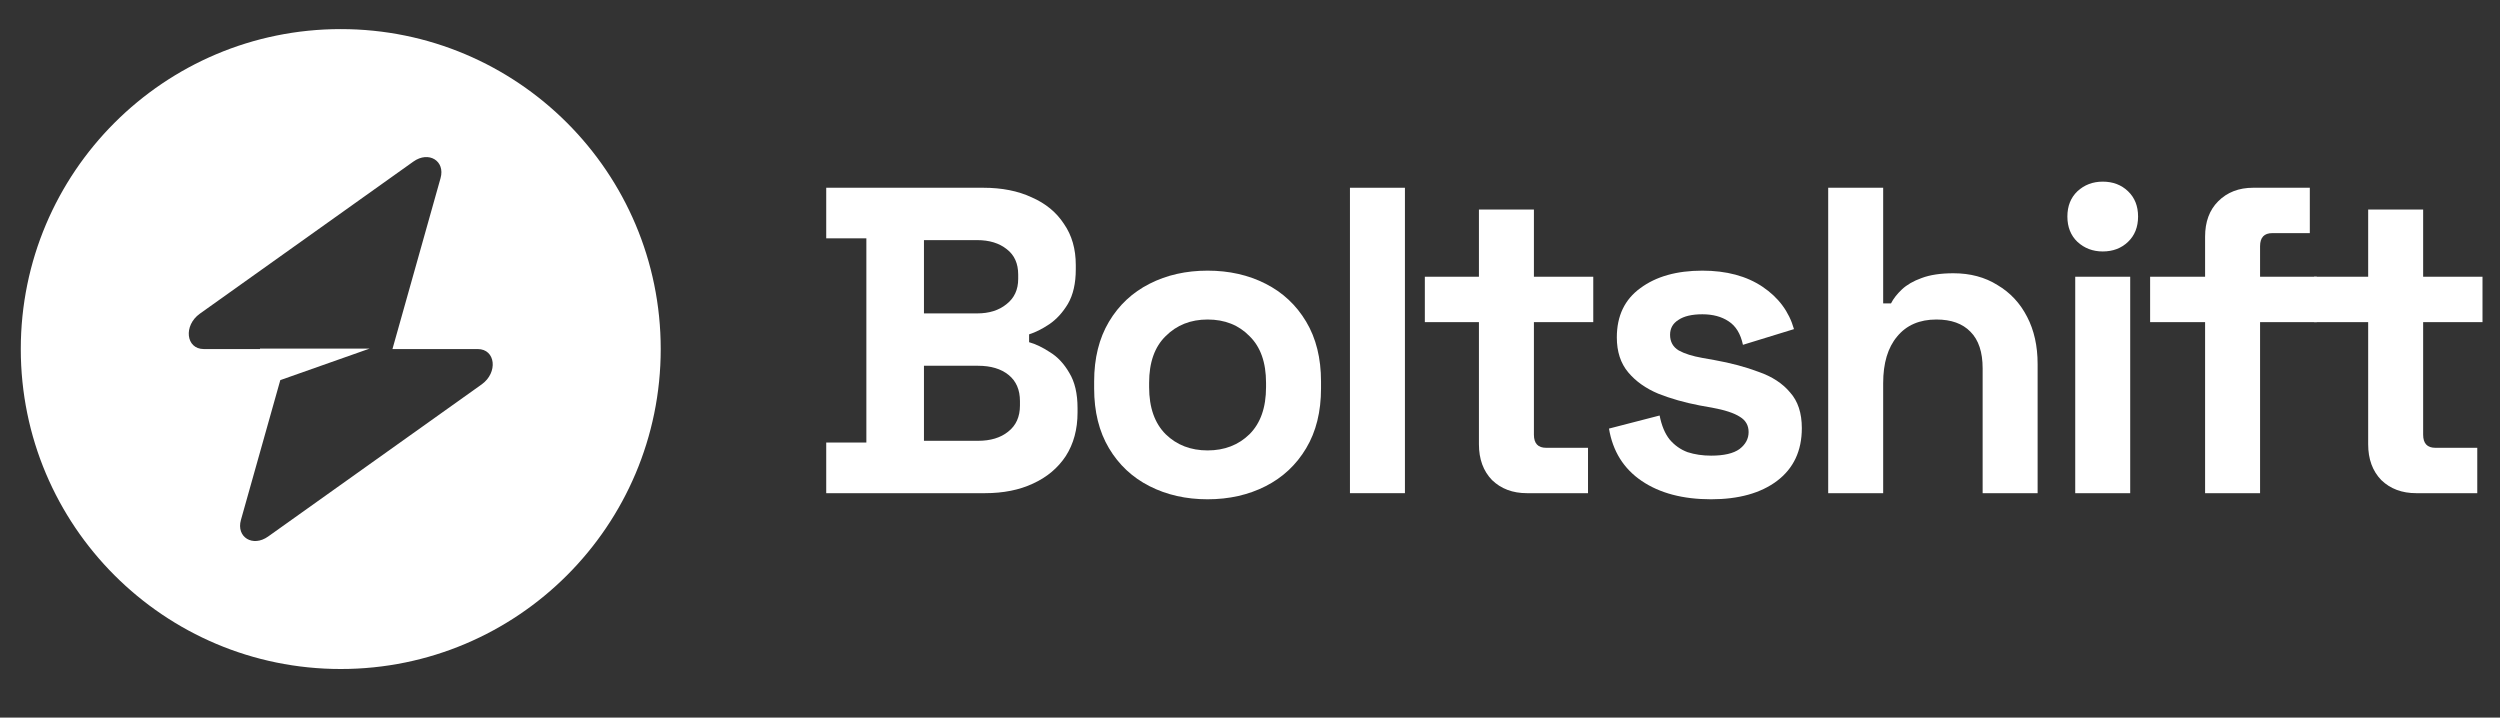
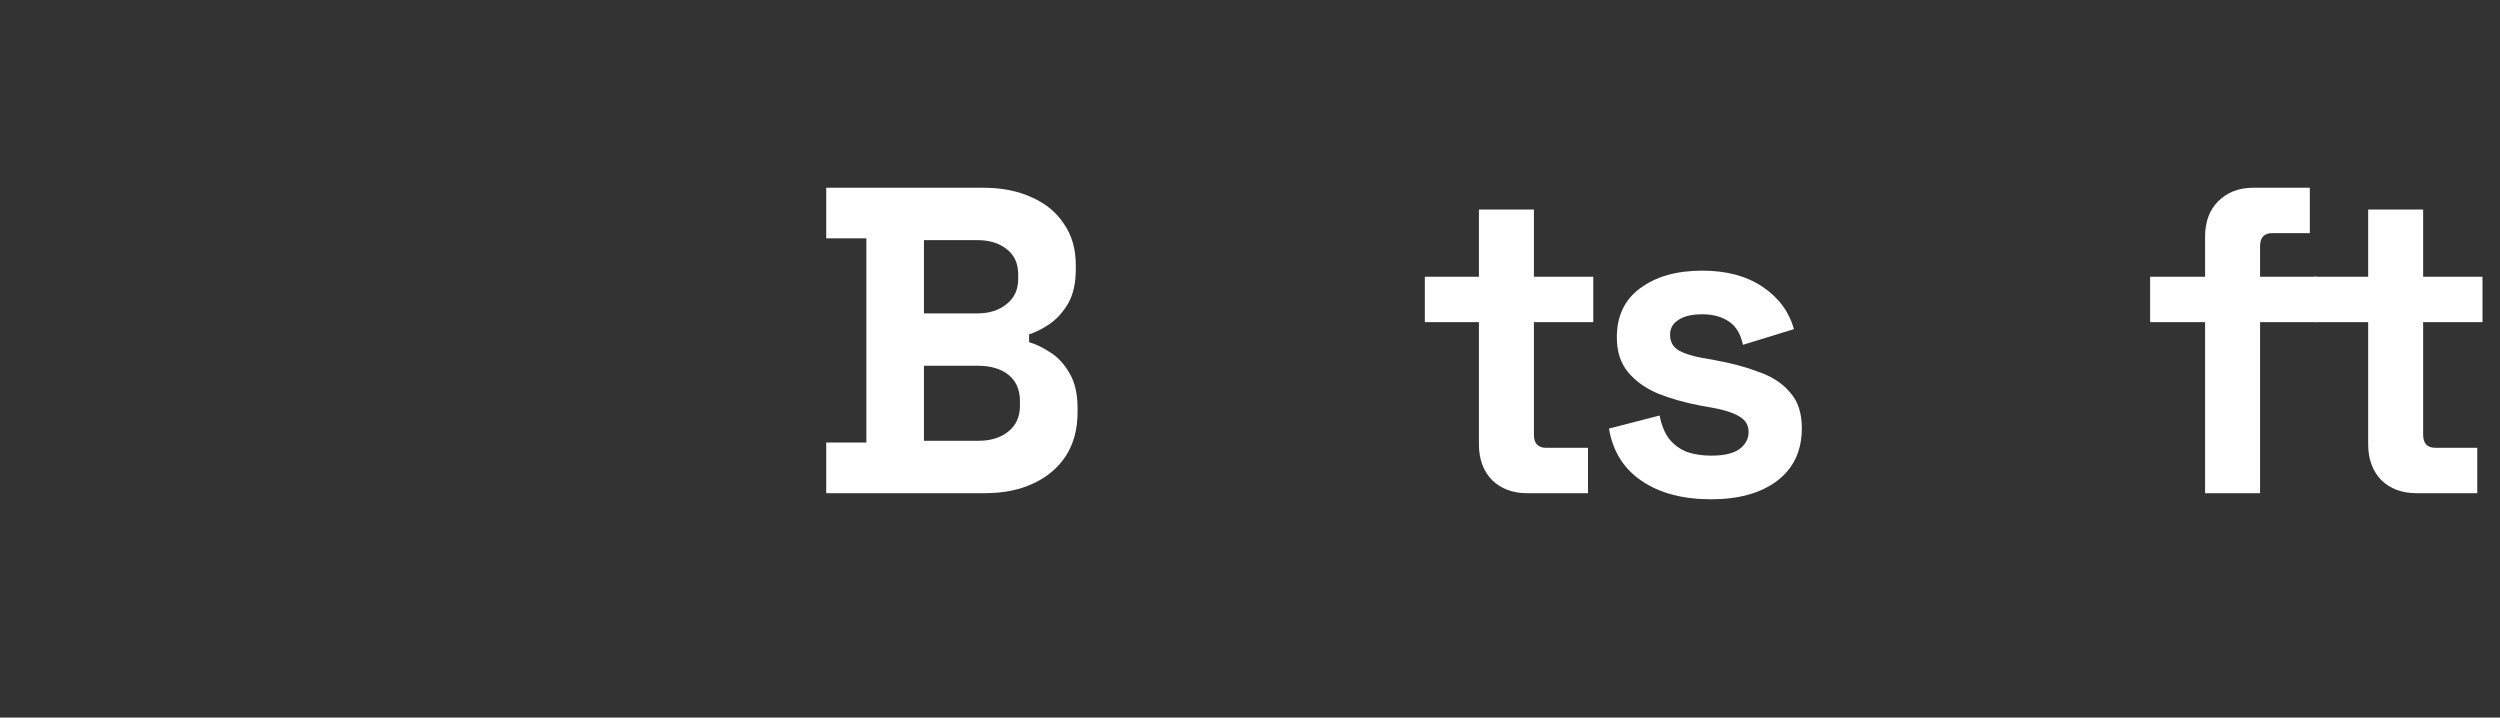
<svg xmlns="http://www.w3.org/2000/svg" width="108" height="31" viewBox="0 0 108 31" fill="none">
  <rect x="0" y="0" width="108" height="31" fill="#333333" stroke="none" />
-   <path fill-rule="evenodd" clip-rule="evenodd" d="M14.72 28.901C22.354 28.901 28.543 22.713 28.543 15.079C28.543 7.445 22.354 1.257 14.72 1.257C7.087 1.257 0.898 7.445 0.898 15.079C0.898 22.713 7.087 28.901 14.72 28.901ZM19.032 7.696C19.242 6.95 18.519 6.509 17.858 6.98L8.634 13.551C7.917 14.062 8.03 15.079 8.803 15.079H11.232V15.06H15.966L12.109 16.421L10.408 22.462C10.198 23.208 10.922 23.649 11.583 23.178L20.807 16.607C21.524 16.096 21.411 15.079 20.638 15.079H16.954L19.032 7.696Z" fill="white" />
  <path d="M35.693 21.305V19.118H37.427V10.297H35.693V8.111H42.478C43.282 8.111 43.98 8.249 44.57 8.525C45.174 8.789 45.639 9.173 45.965 9.675C46.304 10.165 46.474 10.756 46.474 11.447V11.636C46.474 12.239 46.361 12.735 46.135 13.125C45.909 13.502 45.639 13.797 45.324 14.01C45.023 14.211 44.734 14.356 44.457 14.444V14.783C44.734 14.859 45.035 15.003 45.362 15.217C45.689 15.418 45.965 15.713 46.191 16.103C46.43 16.492 46.55 17.001 46.55 17.629V17.818C46.55 18.547 46.38 19.175 46.041 19.703C45.701 20.218 45.23 20.614 44.627 20.89C44.036 21.167 43.345 21.305 42.554 21.305H35.693ZM39.915 19.043H42.252C42.792 19.043 43.226 18.911 43.553 18.647C43.892 18.383 44.062 18.006 44.062 17.516V17.328C44.062 16.838 43.898 16.461 43.571 16.197C43.245 15.933 42.805 15.801 42.252 15.801H39.915V19.043ZM39.915 13.539H42.214C42.73 13.539 43.151 13.407 43.477 13.143C43.816 12.88 43.986 12.515 43.986 12.05V11.862C43.986 11.384 43.823 11.02 43.496 10.768C43.169 10.505 42.742 10.373 42.214 10.373H39.915V13.539Z" fill="white" />
-   <path d="M52.168 21.569C51.238 21.569 50.402 21.38 49.661 21.003C48.919 20.626 48.335 20.08 47.908 19.363C47.481 18.647 47.267 17.787 47.267 16.781V16.48C47.267 15.474 47.481 14.614 47.908 13.897C48.335 13.181 48.919 12.634 49.661 12.258C50.402 11.88 51.238 11.692 52.168 11.692C53.097 11.692 53.933 11.88 54.675 12.258C55.416 12.634 56 13.181 56.427 13.897C56.855 14.614 57.068 15.474 57.068 16.48V16.781C57.068 17.787 56.855 18.647 56.427 19.363C56 20.08 55.416 20.626 54.675 21.003C53.933 21.38 53.097 21.569 52.168 21.569ZM52.168 19.458C52.896 19.458 53.5 19.225 53.977 18.76C54.455 18.283 54.693 17.604 54.693 16.725V16.536C54.693 15.657 54.455 14.984 53.977 14.519C53.512 14.042 52.909 13.803 52.168 13.803C51.439 13.803 50.836 14.042 50.358 14.519C49.881 14.984 49.642 15.657 49.642 16.536V16.725C49.642 17.604 49.881 18.283 50.358 18.76C50.836 19.225 51.439 19.458 52.168 19.458Z" fill="white" />
-   <path d="M58.318 21.305V8.111H60.693V21.305H58.318Z" fill="white" />
  <path d="M65.963 21.305C65.348 21.305 64.845 21.116 64.456 20.739C64.079 20.35 63.89 19.835 63.89 19.194V13.916H61.553V11.956H63.89V9.053H66.265V11.956H68.829V13.916H66.265V18.779C66.265 19.156 66.441 19.345 66.793 19.345H68.602V21.305H65.963Z" fill="white" />
  <path d="M73.919 21.569C72.7 21.569 71.701 21.305 70.922 20.777C70.143 20.249 69.671 19.495 69.508 18.515L71.695 17.95C71.782 18.39 71.927 18.735 72.128 18.986C72.342 19.238 72.599 19.42 72.901 19.533C73.215 19.634 73.554 19.684 73.919 19.684C74.472 19.684 74.88 19.59 75.144 19.401C75.408 19.2 75.54 18.955 75.54 18.666C75.54 18.377 75.414 18.157 75.163 18.006C74.911 17.843 74.509 17.711 73.956 17.61L73.429 17.516C72.775 17.391 72.178 17.221 71.638 17.007C71.098 16.781 70.664 16.473 70.338 16.084C70.011 15.694 69.847 15.192 69.847 14.576C69.847 13.646 70.187 12.936 70.865 12.446C71.544 11.943 72.436 11.692 73.542 11.692C74.585 11.692 75.452 11.925 76.143 12.389C76.834 12.854 77.286 13.464 77.5 14.218L75.295 14.896C75.194 14.419 74.987 14.08 74.673 13.879C74.371 13.678 73.994 13.577 73.542 13.577C73.089 13.577 72.744 13.659 72.505 13.822C72.266 13.973 72.147 14.186 72.147 14.463C72.147 14.764 72.273 14.991 72.524 15.141C72.775 15.28 73.115 15.386 73.542 15.462L74.07 15.556C74.773 15.682 75.408 15.851 75.973 16.065C76.551 16.266 77.004 16.561 77.33 16.951C77.67 17.328 77.839 17.843 77.839 18.496C77.839 19.477 77.481 20.237 76.765 20.777C76.061 21.305 75.112 21.569 73.919 21.569Z" fill="white" />
-   <path d="M78.978 21.305V8.111H81.353V13.106H81.692C81.793 12.905 81.95 12.704 82.163 12.502C82.377 12.302 82.66 12.138 83.012 12.012C83.376 11.874 83.835 11.805 84.388 11.805C85.116 11.805 85.751 11.975 86.291 12.314C86.844 12.641 87.271 13.099 87.573 13.69C87.874 14.268 88.025 14.947 88.025 15.726V21.305H85.65V15.914C85.65 15.21 85.475 14.683 85.123 14.331C84.783 13.979 84.293 13.803 83.652 13.803C82.924 13.803 82.358 14.048 81.956 14.538C81.554 15.016 81.353 15.688 81.353 16.555V21.305H78.978Z" fill="white" />
-   <path d="M89.65 21.305V11.956H92.025V21.305H89.65ZM90.838 10.863C90.41 10.863 90.046 10.725 89.745 10.448C89.456 10.172 89.311 9.807 89.311 9.355C89.311 8.902 89.456 8.538 89.745 8.262C90.046 7.985 90.41 7.847 90.838 7.847C91.278 7.847 91.642 7.985 91.931 8.262C92.22 8.538 92.365 8.902 92.365 9.355C92.365 9.807 92.22 10.172 91.931 10.448C91.642 10.725 91.278 10.863 90.838 10.863Z" fill="white" />
  <path d="M95.26 21.305V13.916H92.885V11.956H95.26V10.222C95.26 9.581 95.449 9.072 95.826 8.695C96.215 8.306 96.718 8.111 97.334 8.111H99.784V10.071H98.163C97.811 10.071 97.635 10.26 97.635 10.636V11.956H100.085V13.916H97.635V21.305H95.26Z" fill="white" />
  <path d="M104.379 21.305C103.763 21.305 103.26 21.116 102.871 20.739C102.494 20.35 102.305 19.835 102.305 19.194V13.916H99.968V11.956H102.305V9.053H104.68V11.956H107.244V13.916H104.68V18.779C104.68 19.156 104.856 19.345 105.208 19.345H107.018V21.305H104.379Z" fill="white" />
</svg>